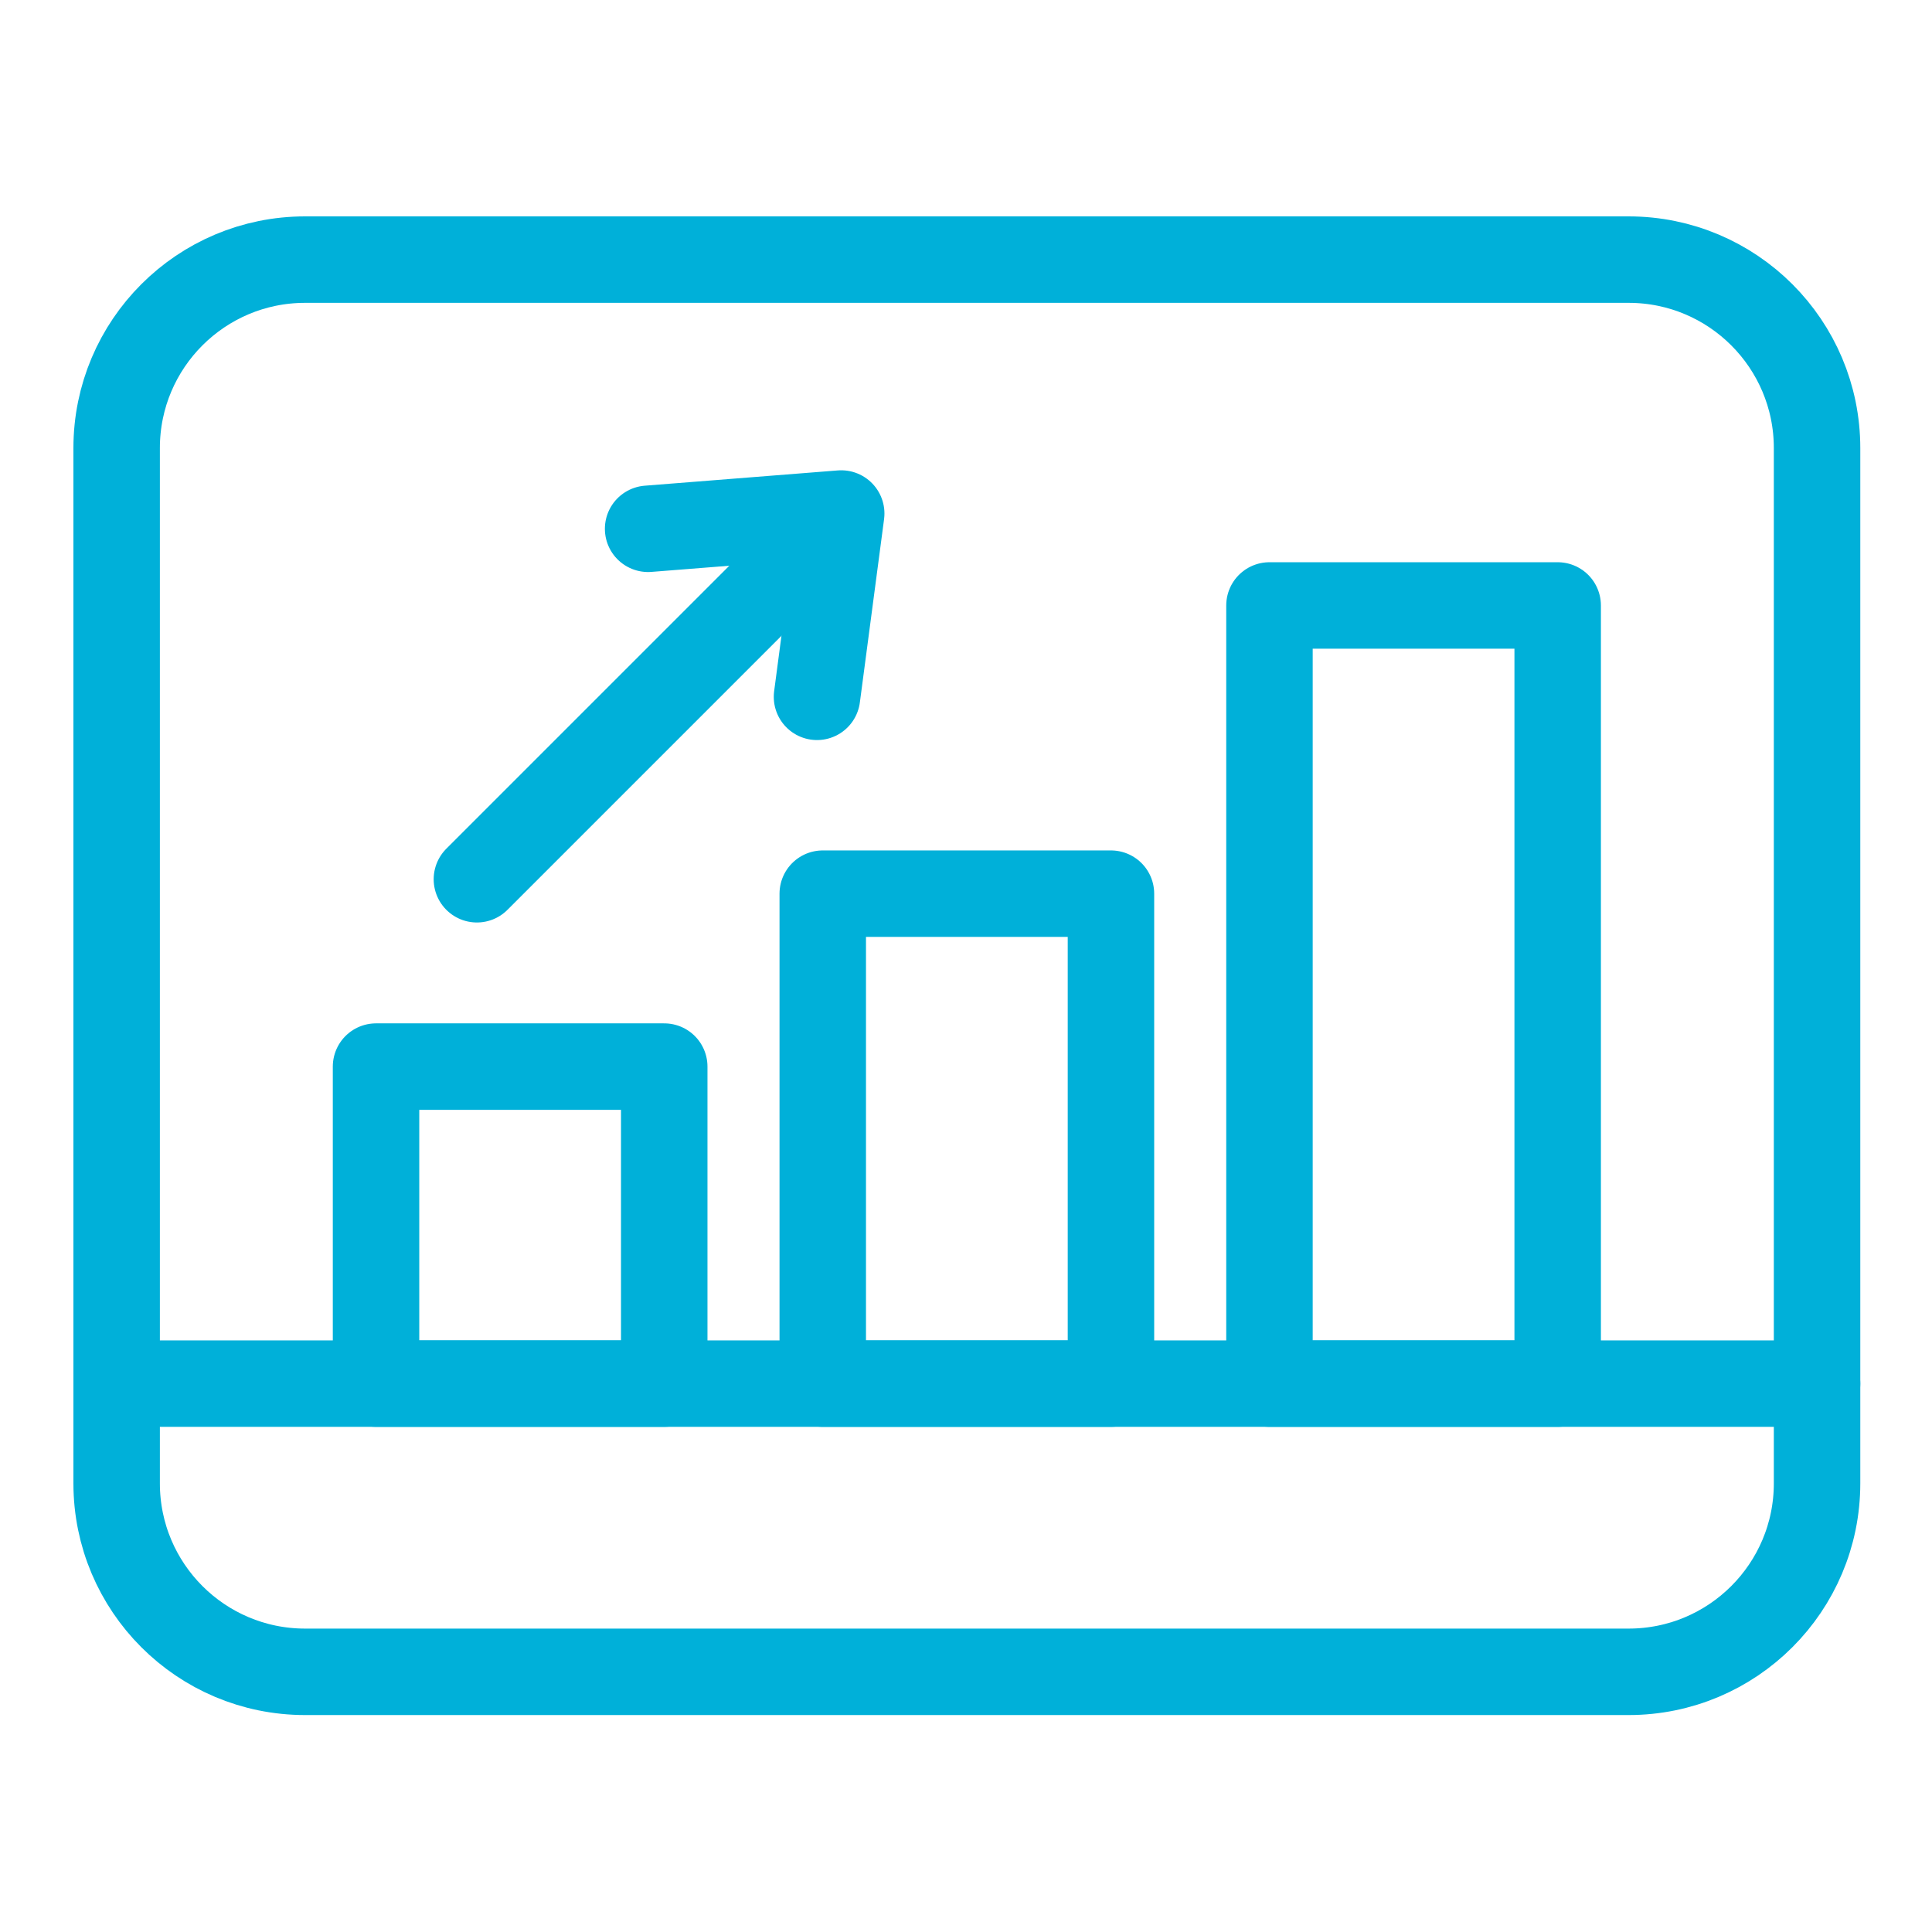
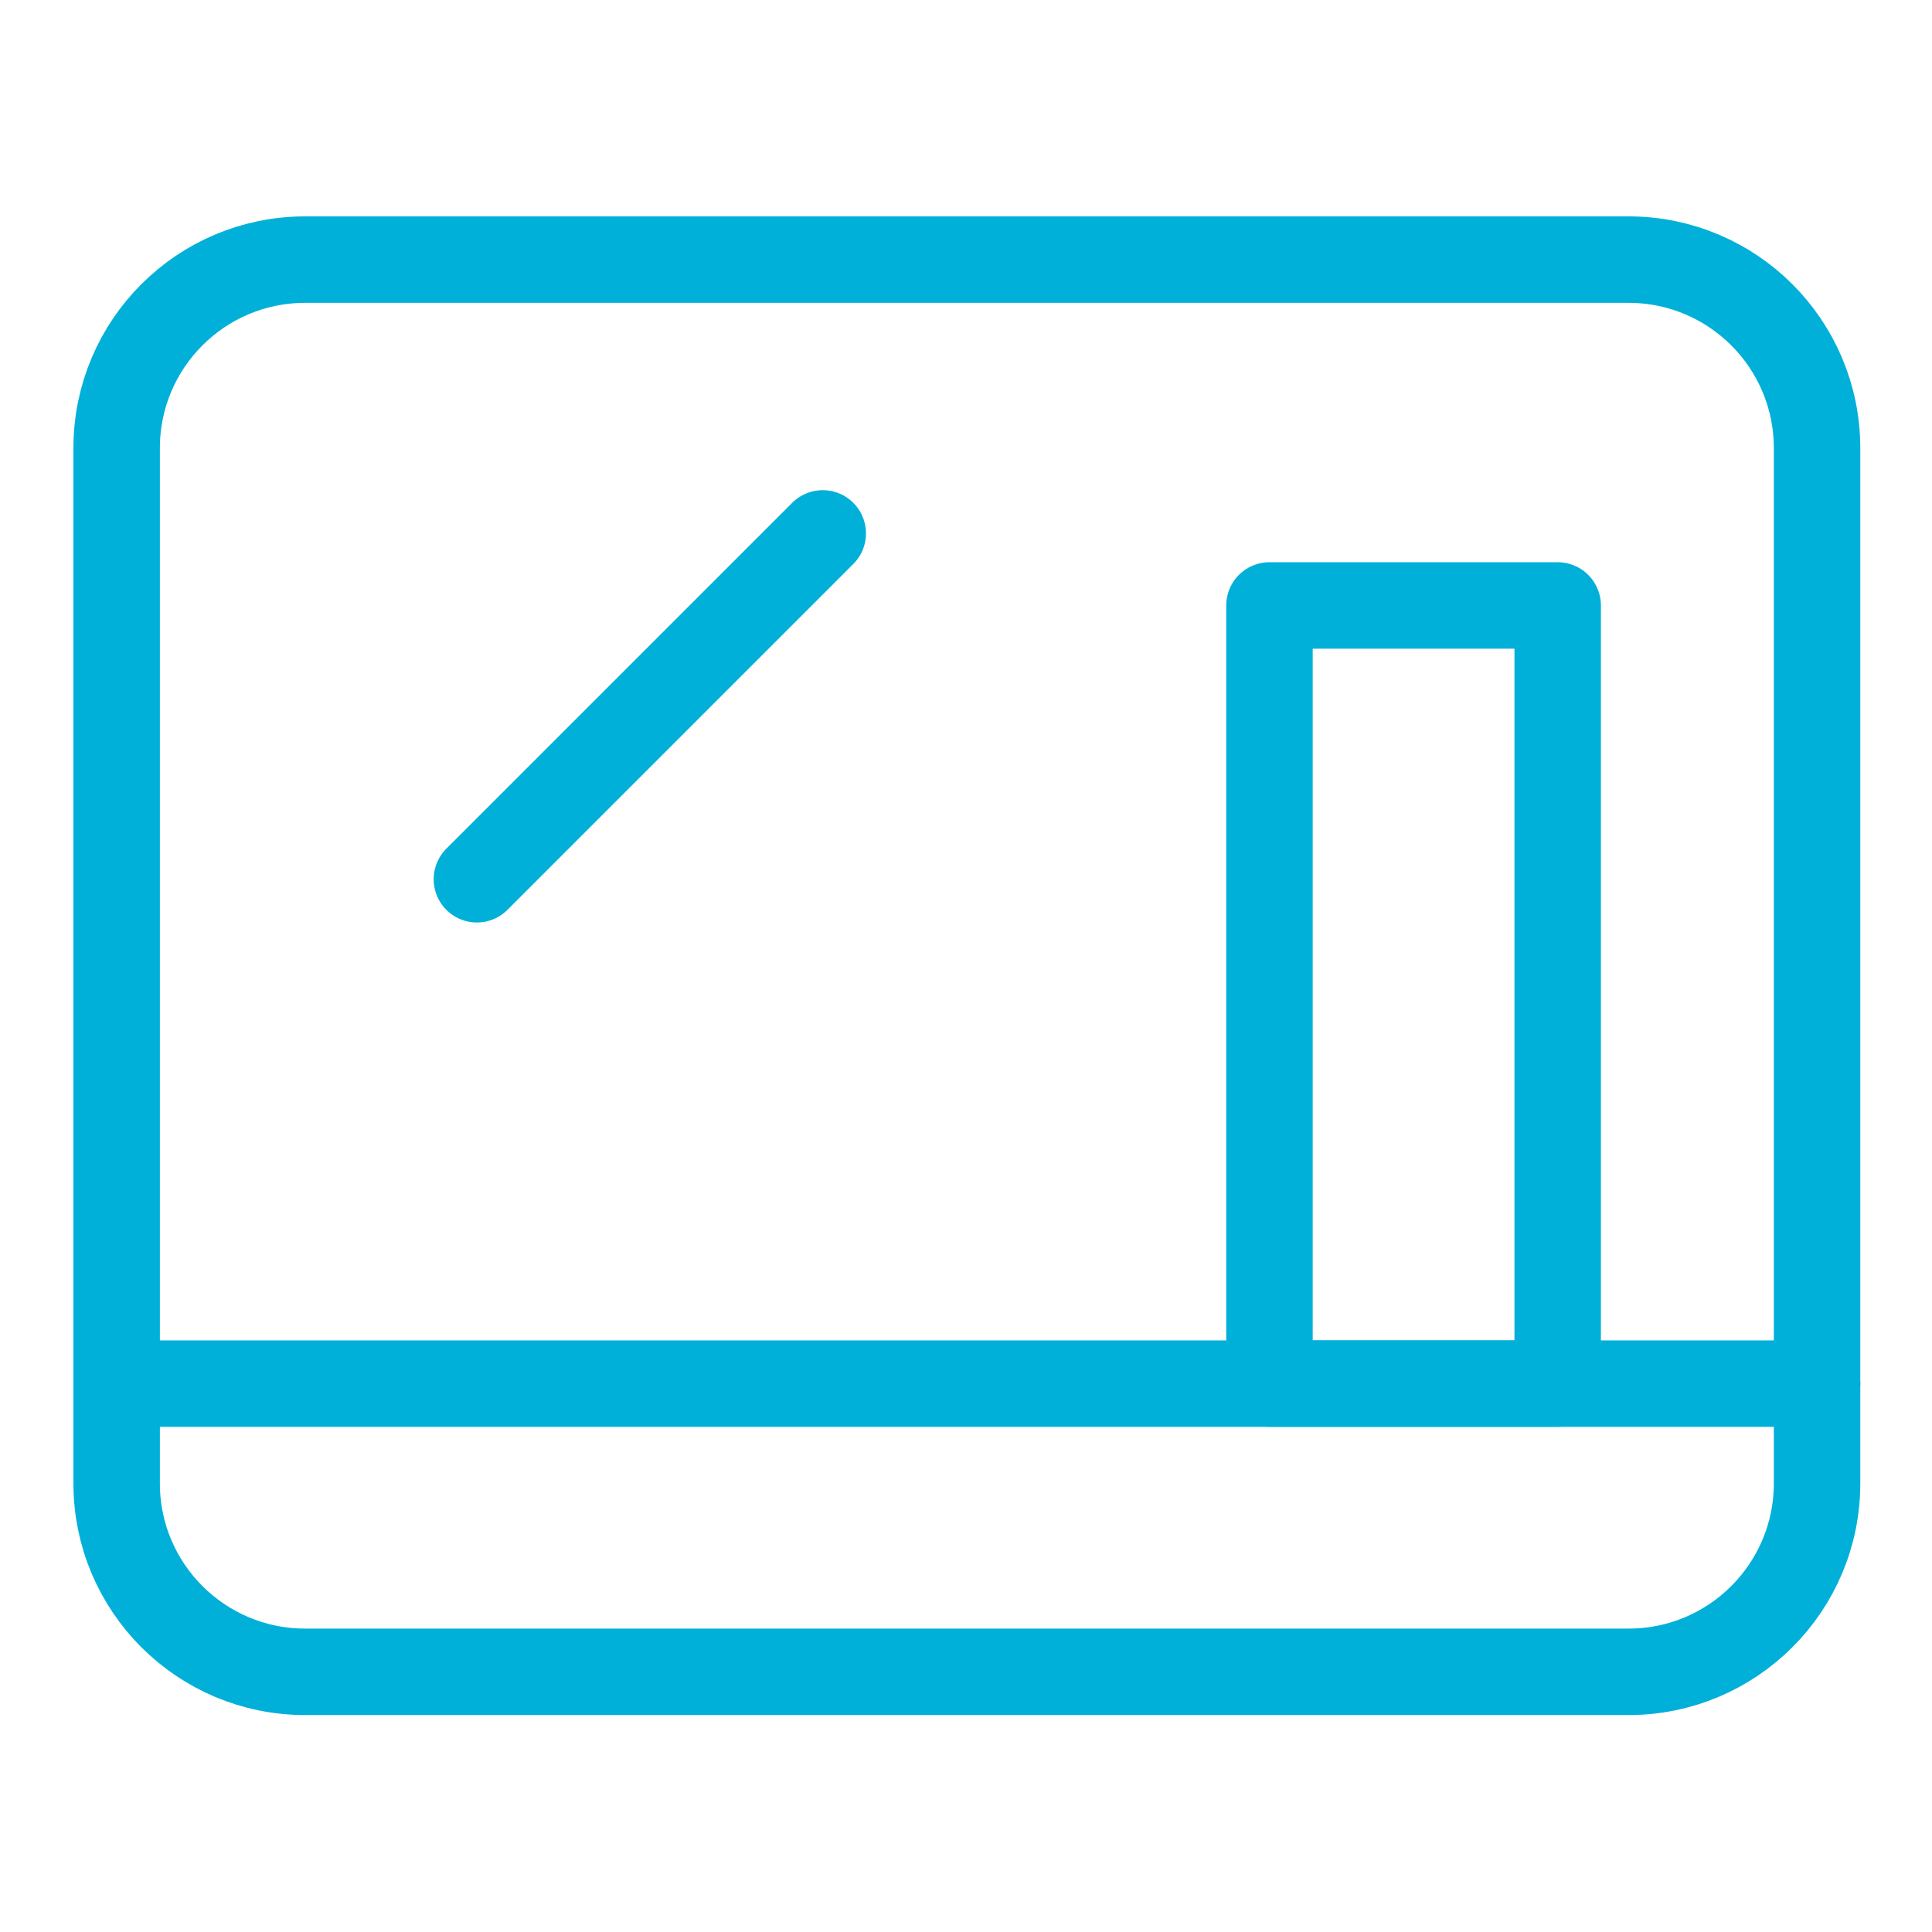
<svg xmlns="http://www.w3.org/2000/svg" width="1000" height="1000" viewBox="0 0 1000 1000" fill="none">
  <g clip-path="url(#clip0_2622_73)">
    <path d="M842.948 134.376H157.936C104.055 134.376 60.376 178.055 60.376 231.936V767.773C60.376 821.654 104.055 865.333 157.936 865.333H842.948C896.829 865.333 940.508 821.654 940.508 767.773V231.936C940.508 178.055 896.829 134.376 842.948 134.376Z" stroke="#00B0D9" stroke-width="44.752" stroke-linecap="round" stroke-linejoin="round" />
    <path d="M60.376 716.158H940.508" stroke="#00B0D9" stroke-width="44.752" stroke-linecap="round" stroke-linejoin="round" />
-     <path d="M343.809 552.066H194.634V716.158H343.809V552.066Z" stroke="#00B0D9" stroke-width="44.752" stroke-linecap="round" stroke-linejoin="round" />
-     <path d="M575.029 462.561H425.854V716.158H575.029V462.561Z" stroke="#00B0D9" stroke-width="44.752" stroke-linecap="round" stroke-linejoin="round" />
    <path d="M806.25 313.386H657.075V716.159H806.25V313.386Z" stroke="#00B0D9" stroke-width="44.752" stroke-linecap="round" stroke-linejoin="round" />
-     <path d="M335.462 273.707L435.409 265.8C431.232 297.425 427.055 329.05 422.878 360.676" stroke="#00B0D9" stroke-width="44.752" stroke-linecap="round" stroke-linejoin="round" />
    <path d="M425.855 276.092L246.845 455.102" stroke="#00B0D9" stroke-width="44.752" stroke-linecap="round" stroke-linejoin="round" />
  </g>
  <defs>
    <clipPath id="clip0_2622_73">
      <rect width="924.885" height="775.71" fill="white" transform="translate(38 112)" />
    </clipPath>
  </defs>
</svg>